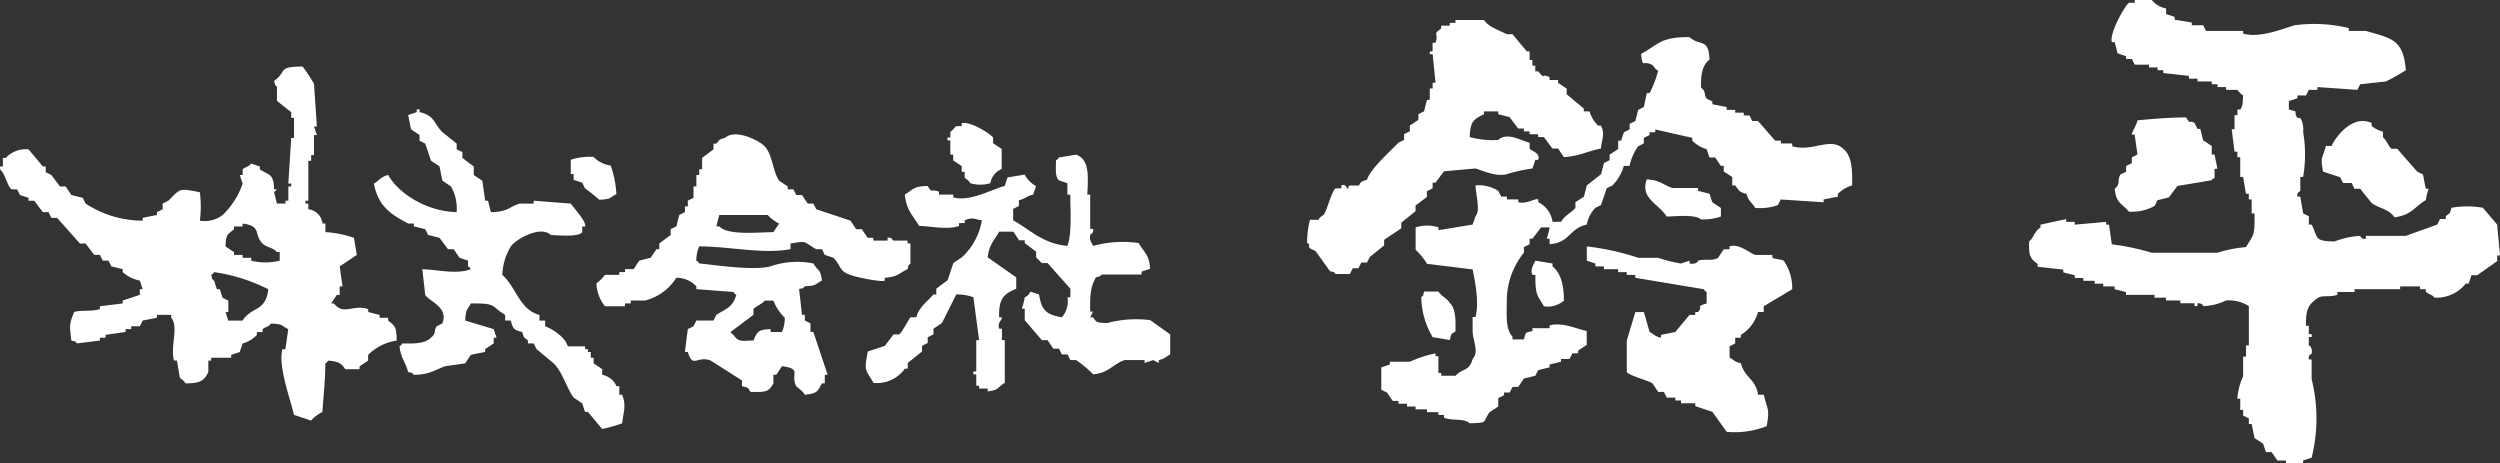
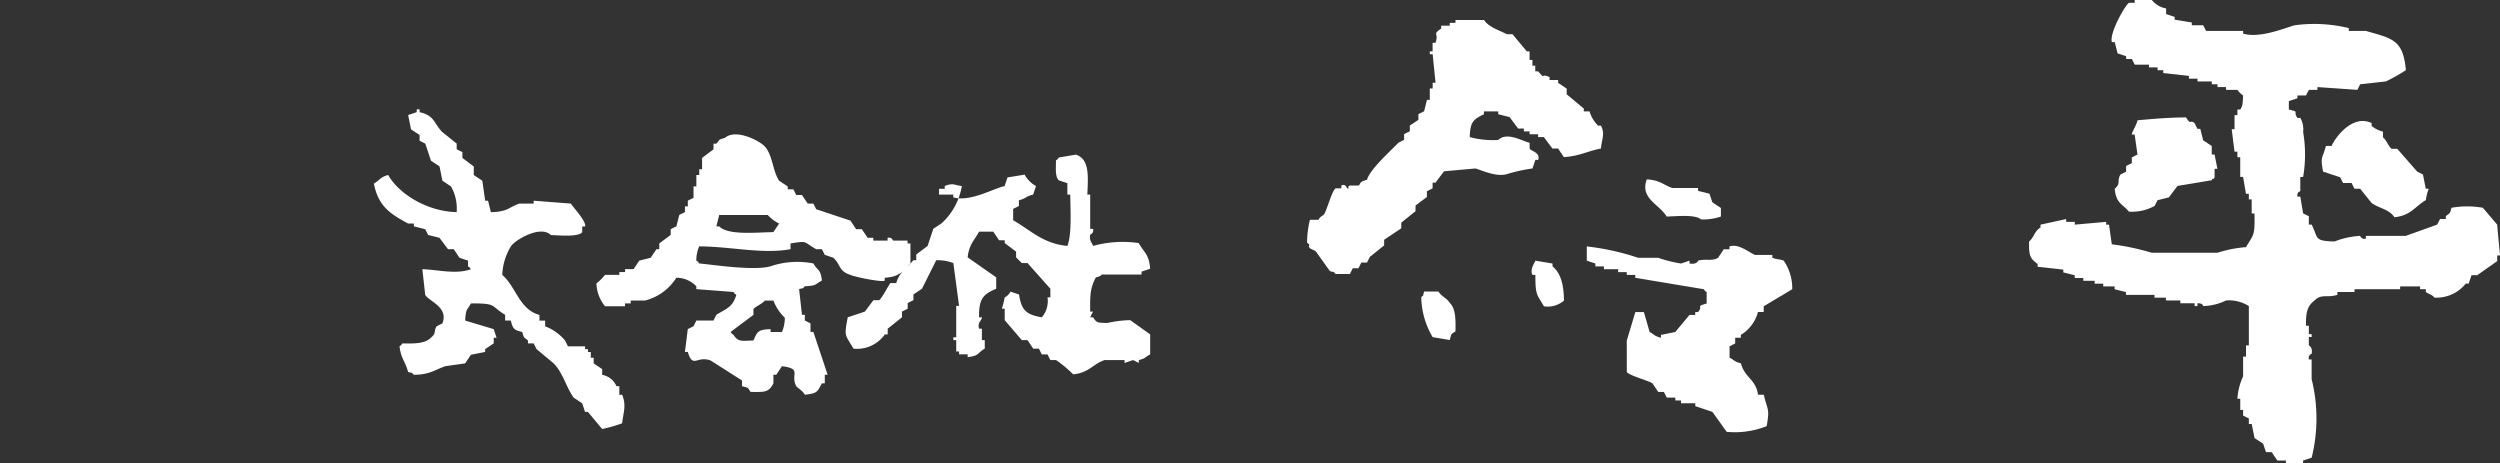
<svg xmlns="http://www.w3.org/2000/svg" width="286" height="53" viewBox="0 0 286 53">
  <rect x="0" y="0" width="286" height="53" fill="#333333" stroke="none" />
  <g id="logo.svg" transform="translate(-33.979 -33)">
    <path id="パス_1" data-name="パス 1" d="M1019.845,693.69c-.545-.639-1.092-1.283-1.635-1.925a10.19,10.19,0,0,0-3.591,0c-.215.8-.162.528-.65.966v.32h-.66c-.1.211-.215.428-.325.639-1.194.43-2.391.856-3.589,1.288h-4.573v.322a.524.524,0,0,1-.65-.322,9.494,9.494,0,0,0-2.936.642c-2.407-.057-1.821-.387-2.617-1.93H998.3v-.958c-.215-.108-.435-.217-.652-.325-.11-.642-.22-1.286-.325-1.922h-.33c-.094-.544.309-.562.33-.644v-1.608h.325a15.3,15.3,0,0,0,0-5.14,2.573,2.573,0,0,0-.325-1.608h-.33c-.566-.819.343-.634-.98-.961v-.969c.328-.1.655-.208.98-.319v-.32h.98c.112-.211.217-.427.327-.641h.982v-.32q2.283.159,4.568.32c.113-.214.215-.428.327-.642.974-.106,1.957-.214,2.937-.322a20.8,20.8,0,0,0,2.286-1.286c-.306-3.561-1.616-3.615-4.573-4.494h-1.959v-.322a16.674,16.674,0,0,0-6.2-.322c-1.255.363-3.955,1.5-5.88.961v-.317h-4.246c-.1-.211-.215-.43-.325-.644h-1.307v-.32l-1.96-.322v-.319c-.327-.106-.652-.217-.977-.325v-.639a2.718,2.718,0,0,1-1.634-.966h-1.959v.322h-.652c-.416.222-2.276,3.471-1.96,4.5h.328c.108.43.22.858.325,1.286.33.1.657.214.98.322v.319h.655c.11.212.22.43.325.644h1.635v.319h.982v.32h.649v.322c.977.106,1.959.216,2.936.325v.317h.982v.322h1.632v.322h.655v.322h.977v.32h1.3a2.692,2.692,0,0,0,.655.641c-.055.82-.013,1.129-.328,1.608h-.327v.642H989.8v1.608h-.325c.11.858.215,1.714.325,2.569h.325v.642h.327v2.25h.328c.107.642.22,1.286.33,1.93h.325v.639h.327v1.605h.325c.032,2.649-.076,2.322-.977,3.855a14.221,14.221,0,0,0-3.266.644h-7.512a27.631,27.631,0,0,0-4.571-.966c-.11-.745-.214-1.5-.324-2.25h-.325v-.319c-1.2.108-2.4.214-3.591.319v-.319h-.982v-.32c-.977.211-1.959.428-2.936.639v.325c-.752.482-.692,1.072-1.307,1.605-.024,1.631.084,1.9.979,2.569v.322c.977.106,1.959.211,2.937.322v.319c.437.108.87.217,1.31.325v.317h.977v.322h1.3v.322h.982v.319h1.3v.322c.435.108.872.211,1.3.322v.319h3.264v.322h1.31v.322H983.6v.32h1.635v.322h.325v-.322c.631-.023.652.322.652.322a6.329,6.329,0,0,0,2.611-.642,4.243,4.243,0,0,1,2.614.642v4.5h-.325v1.283h-.33v2.249a7.193,7.193,0,0,0-.655,2.569h.327v1.283h.328v.647c.22.106.435.211.655.319v.642h.327c.108.534.218,1.069.325,1.608.327.214.655.425.985.639.1.322.215.647.325.966h.652c.212.322.432.644.652.964h.977v.322h1.962v-.322c.325-.108.652-.217.977-.319a18.6,18.6,0,0,0,0-9v-2.247H998.3c-.094-.564.325-.642.325-.642.134-.8-.325-.964-.325-.964v-.961h.325v-.325H998.3v-.961h-.327c-.016-1.551.141-2.242.977-2.891.8-.8,1.4-.27,2.614-.644V701.4h1.962v-.322h5.221v-.322h2.281v.322h.66v.322c.377.27.689.278.977.642a4.289,4.289,0,0,0,3.591-1.605h.328c.11-.322.22-.644.325-.961h.658q1.143-.808,2.284-1.61v-.642h.325Q1020,695.459,1019.845,693.69Z" transform="translate(-700.19 -634.995)" fill="#fff" fill-rule="evenodd" />
    <path id="パス_2" data-name="パス 2" d="M943.577,694.011c.65-.44,1.3-.872,1.959-1.31v-.649c.542-.435,1.084-.872,1.632-1.307v-.655c.432-.325.87-.647,1.3-.974v-.655c.217-.11.435-.215.652-.33v-.652h.33c.322-.432.65-.867.977-1.3,1.2-.113,2.394-.215,3.591-.325.747.21,2.352.99,3.591.652a17.992,17.992,0,0,1,2.936-.652c.113-.325.22-.655.328-.982h.327c.283-.846-.82-.993-.98-1.3v-.652c-.906-.223-2.6-1.278-3.589-.328a10.054,10.054,0,0,1-3.264-.33c.063-1.758.4-2.017,1.626-2.609v-.327h1.637v.327c.435.1.87.217,1.3.325.322.437.652.875.977,1.31h.655v.325h.652v.325h.98v.325h.655c.325.44.652.872.977,1.31h.655c.215.328.435.652.652.98,1.763-.1,2.761-.7,4.246-.98.076-1.008.5-1.69,0-2.617h-.325a3.828,3.828,0,0,1-.98-1.629h-.655v-.325q-.978-.817-1.959-1.634v-.652c-.328-.217-.652-.435-.98-.655v-.327h-.98V675.4c-1.179-.521-.335.437-1.307-.657h-.327v-.65h-.328v-.655h-.325v-.98H959.9q-.821-.978-1.637-1.962h-.649c-.875-.458-2.067-.8-2.614-1.629h-3.264v.327h-.655v.325H950.1v.327c-1.087.762-.215.437-.65,1.632h-.33v.98H948.8v.327h.328c.11,1.09.217,2.179.33,3.264h-.33v.655H948.8v1.3h-.325c-.113.44-.22.875-.325,1.31-.222.107-.437.217-.655.327v.65c-.325.223-.652.438-.98.652v.657c-.217.11-.435.212-.655.325v.655c-.215.11-.435.22-.652.328-.878.93-3.287,3.064-3.591,4.243-1,.238-.678.505-.979.652h-.977c-.437.147.128.393-.327.325,0,0-.165-.581-.655-.325v.325h-.65c-.419.249-.972,2.41-1.31,2.944-.118.189-.445.233-.65.652h-.982a11.248,11.248,0,0,0-.327,2.612c.571.453-.01.223.327.65.22.11.438.217.652.327.545.76,1.092,1.527,1.637,2.287.65.191.277-.047.652.327h1.632c.107-.22.215-.437.325-.655h.652c.11-.217.217-.432.327-.655h.652c.11-.215.22-.435.325-.65.547-.435,1.09-.872,1.637-1.307Z" transform="translate(-751.252 -633.581)" fill="#fff" fill-rule="evenodd" />
-     <path id="パス_3" data-name="パス 3" d="M985.016,682.1v-.321h-1.3v-.318h-.655c-.655-.747-1.3-1.495-1.959-2.245h-.652c-.11-.21-.217-.424-.327-.64h-.652v-.318h-.977v-.321h-.982v-.318c-.542-.108-1.087-.213-1.632-.324v-.324c-.217-.1-.435-.208-.652-.319-.372-.506,0-.735-.652-1.276-.016-1.551.144-2.522.98-3.2-.12-2.53-1.084-1.454-2.287-2.561-3.394-.01-3.507.822-5.55,1.921.223,1.8.16.621,1.307,1.281.147.087.249.452.65.637a12.092,12.092,0,0,1-.977,2.563h-.322c-.112.534-.22,1.068-.333,1.6-.215.105-.435.211-.649.318-.11.424-.215.855-.327,1.279-.22.108-.435.218-.655.319v.645c-.215.108-.435.208-.65.318-.113.319-.22.642-.327.963h-.33v.961c-.325.211-.65.426-.98.639v.64l-.65.324c-.11.427-.22.85-.327,1.279-.545.424-1.09.853-1.632,1.276-.107.429-.217.855-.327,1.287-.327.211-.652.424-.977.634v.642c-.411.555-1.184.814-1.635,1.6h-.982a2.986,2.986,0,0,0-1.632-2.242v-.318c-.383-.159-1.373.588-2.287.318v-.318h-1.3v-.316h-.655c-.107-.216-.217-.431-.322-.642a4.112,4.112,0,0,0-2.615-.645c.06,1.266.569,2.907,0,3.526-.107.319-.22.637-.327.956-1.3.218-2.614.429-3.919.645v-.321a4.227,4.227,0,0,0-2.609,0v2.566a7.1,7.1,0,0,1,1.3,1.6q2.613.32,5.223.642c.239,1.194.786,3.8.327,5.442h-.327v1.6c.013,1.158.768,2.36,0,3.2-.4,1.459-1.147,1.038-1.959,1.921h-1.632v-.318h-.328v-1.924h-.322v-.318a13.354,13.354,0,0,0-2.942.96h-2.287v.319c-.325.11-.65.21-.979.321v2.558c.217.111.438.218.655.326q.326.478.652.958h.653v.318h.982v.318h.979v.321h1.3v.323h1.3v.321h.655v.318c1.024.4,2.164.005,2.942.64,2.205-.087,1.383-.049,2.281-1.279.327-.216.655-.426.982-.645v-.958c.215-.108.435-.213.65-.318v-.319h.655c.107-.216.214-.431.322-.645h.655c.22-.318.435-.64.655-.961l1.3-.318c.107-.213.22-.426.327-.639.435-.108.87-.213,1.307-.321v-.321c.432-.105.869-.213,1.307-.319v-.321h.98c.107-.213.217-.429.325-.639h.655v-.321c.325-.211.652-.426.979-.639v-1.6c-1.153-.231-2.756-1.035-4.246-.64v.319H955.3v.321c-.888.244-.741.074-.977.963h-1.31v-.321c-.812-.809-.66-2.538-.65-4.163a8.747,8.747,0,0,1,1.959-5.442v-.642l.652-.321v-.637h.325c.328-.429.655-.858.982-1.282h.98a8.572,8.572,0,0,1-.327,1.282h.327v.637c2.347-.17,2.187-1.788,4.246-2.242a3.827,3.827,0,0,1,.982-1.918c.215-.108.435-.211.65-.321.217-.639.435-1.276.652-1.918.22-.108.437-.211.655-.324a5.307,5.307,0,0,0,1.307-2.237h.65a6.162,6.162,0,0,1,.982-2.242c.215-.111.435-.213.649-.321v-.64c.22-.105.437-.216.655-.324V680.5h.652v-.318q2.122.478,4.243.961v.321a3.621,3.621,0,0,0,1.635.961c.11.318.217.639.327.958h.652c.218.321.435.645.652.963h.327v.639q.487.32.98.64v.958h.328c.477.591.393.732,1.3.966.246.9.584.914.982,1.6a5.92,5.92,0,0,0,2.609-.321c.11-.208.215-.426.327-.639q2.448.162,4.9.318v-.318c.547-.105,1.09-.213,1.632-.316v-.321a3.647,3.647,0,0,1,1.635-.966c.029-1.79-.021-3.354-.98-4.158C989.385,680.963,987.389,682.8,985.016,682.1Z" transform="translate(-746.005 -632.37)" fill="#fff" fill-rule="evenodd" />
-     <path id="パス_4" data-name="パス 4" d="M922.071,700.3v-.322h-.98v-.328q-.652-.165-1.3-.328v-.327c-1.668-.613-2.823.778-3.919-.652h-.327c.217-.328.437-.652.65-.98h.333v-.98h.325c-.11-.76-.217-1.525-.325-2.284l1.957-1.31c-.11-.65-.217-1.3-.33-1.957a11.974,11.974,0,0,0-3.261-.652v-.98h-.327a1.849,1.849,0,0,0-1.629-1.635v-.652h-.33v-.327h.33v-4.568h.325v-.655h.325v-2.284h.328c-.108-.328-.215-.657-.328-.982h.328q-.161-2.452-.328-4.9a20.389,20.389,0,0,0-1.3-1.959c-2.986,0-1.731.592-3.264,1.635.131.694.317.631.327.652v1.634c.537.432,1.084.87,1.632,1.3v.652h.322V679.4h-.322c-.11,1.739-.223,3.484-.328,5.226h.328v.327h-.328v1.629h-.327v.327h-.977c-.113-.432-.22-.87-.327-1.3l.327-.327h-.327c-.058-1.818-.547-1.572-1.632-2.287v-.327l-.982-.327c-.293.37-.846.459-.98.655v.65H905.1c.107.327.215.652.325.982a9.03,9.03,0,0,1-2.284,3.591,3.4,3.4,0,0,1-2.612.65,12.5,12.5,0,0,0,0-3.258c-2.355-.443-2.179-.482-3.6.974-.215.113-.435.217-.652.327v.652c-.217.11-.432.22-.652.33v.325c-.542.107-1.09.215-1.632.325v.325a11.92,11.92,0,0,1-6.533-1.957c-.108-.215-.215-.432-.325-.655-.435-.107-.872-.215-1.3-.325-.22-.322-.437-.65-.655-.977h-.652c-.328-.437-.655-.87-.982-1.31l-.65-.325v-.652h-.328q-.813-.978-1.632-1.959a3.159,3.159,0,0,0-2.614.982h-.325v.977h-.325v.327c.615.548.828,1.9,1.3,2.287h.655c.107.217.215.432.328.65.325.11.649.217.977.325v.327h.65c.33.438.658.872.982,1.31h.655c.107.217.215.432.322.65h.655q1.308,1.473,2.614,2.939h.65l.982,1.3h.655c.107.222.215.438.322.655h.652c.11.218.223.435.33.655.435.107.87.215,1.3.325v.33a4.185,4.185,0,0,0,1.959.977c.11.325.22.652.327.98h-.327v.652c-.652.22-1.3.432-1.959.652v.328q-1.3.165-2.609.325v.328c-.985.3-2.258.089-2.941.327-.61,1.48-.505,1.556-.325,3.264.652.2.28-.047.652.327.869-.11,1.739-.217,2.614-.327v-.322h.65v-.327q1.143-.169,2.287-.33v-.325h.652v-.327h.98c.11-.215.22-.435.327-.655l1.632-.322v-.328h1.632v.328c.9,1.008-.152,3.4.328,4.9h.328c.107.652.22,1.307.325,1.957.039.068.487.322.655.655,1.6-.016,2.124-.236,2.612-1.3v-1.307h.327v-.327h2.284v-.327c.327-.11.655-.217.982-.325.107-.327.215-.652.325-.98a3.546,3.546,0,0,0,1.635-.977v-.33h.649v-.325c.406-.317.634-.228.982-.652,1.4.071,1.105.2,1.959.652-.107.76-.22,1.522-.327,2.284h-.327c-.582,1.875,1.016,6.03,1.3,7.512.655.215,1.307.432,1.962.652a4.327,4.327,0,0,1,1.3-.979c.094-1.718.34-3.465.327-5.553.369-.275.05.044.328-.325,1.1.094,1.509.257,1.957.98H918.8v-.328c.33-.215.655-.435.982-.652v-.655a5.735,5.735,0,0,1,3.264-1.632C923.02,701.036,922.907,700.953,922.071,700.3Zm-16.651,0h-1.632c-.11-.322-.218-.65-.325-.977h.325v-1.307c-.218-.107-.437-.22-.652-.325-.11-.327-.22-.655-.328-.979h-.327c-.108-.328-.218-.655-.325-.98-.367-.375-.141,0-.328-.655.367-.278.05.047.328-.322a20.066,20.066,0,0,1,6.2,1.957C908.081,699.326,906.444,698.655,905.42,700.3Zm4.246-6.855a6.778,6.778,0,0,1-3.266,0v-.327h-.98v-.327h-.98v-.325c-.327-.22-.652-.435-.977-.647.06-1.4.215-1.352.977-1.965v-.325h.98V689.2c2.234.283,1.234,1.234,2.284,2.284.456.453,1.181.432,1.637.98h.325Z" transform="translate(-843.688 -630.624)" fill="#fff" fill-rule="evenodd" />
    <path id="パス_5" data-name="パス 5" d="M922.078,705.759v-.982h-.327a2.207,2.207,0,0,0-1.632-1.3v-.652c-.325-.217-.652-.44-.977-.655v-.652h-.327v-.652h-.328v-.327h-.327v-.325H916.2c-.108-.217-.215-.437-.325-.655a5.466,5.466,0,0,0-2.284-1.632v-.655h-.652v-.65c-2.318-.615-2.672-3.229-4.251-4.573a6.707,6.707,0,0,1,.979-3.258c.458-.739,3.39-2.478,4.573-1.31.967.045,3.2.246,3.594-.327V686.5h.325c.188-.553-1.375-2.2-1.632-2.614-1.414-.11-2.829-.215-4.246-.328v.328H910.65c-1.276.432-1.291.935-3.266.982-.11-.437-.217-.872-.322-1.31h-.33q-.161-1.139-.327-2.287c-.325-.212-.652-.432-.979-.652v-.977c-.435-.327-.872-.652-1.3-.977V678c-.217-.107-.435-.217-.655-.325v-.652c-.542-.44-1.084-.872-1.632-1.307-1.008-1.019-.859-1.888-2.609-2.289v-.325H898.9v.325c-.325.113-.655.223-.982.328.113.547.22,1.092.327,1.632.33.223.655.44.982.658v.652c.215.11.432.215.65.328.22.652.435,1.3.652,1.959.33.212.658.435.98.652.113.545.22,1.09.328,1.629l.982.658a5.111,5.111,0,0,1,.65,2.939c-3.34-.068-6.6-2.056-7.835-4.249-.92.246-.938.584-1.635.982.506,2.619,1.918,3.5,3.919,4.571h.657v.328q.649.157,1.3.325c.113.218.22.437.327.655l1.3.325c.328.435.655.872.98,1.307h.657c.212.325.435.65.65.977.327.11.655.22.982.327v.655c.367.277.05-.047.325.325-1.684.626-3.7.066-5.553,0q.165,1.47.328,2.939c.414.736,2.721,1.406,1.959,3.266-.215.11-.438.217-.65.325-.382.631.01.749-.658,1.31-.649.673-1.881.691-3.261.65-.28.369.044.053-.327.327.152,1.417.7,1.8.977,2.939.655.194.283-.045.657.325,1.828-.01,2.391-.561,3.589-.98.762-.113,1.525-.215,2.287-.327.214-.325.435-.652.652-.98q.818-.165,1.632-.325v-.327c.33-.215.652-.435.98-.652v-.65h.327c-.11-.327-.22-.658-.327-.982-1.087-.327-2.177-.652-3.264-.982.078-1.4.2-1.108.652-1.957,3.047-.031,2.227.293,3.919,1.307v.65h.649c.238.945.351,1.084,1.307,1.307.23.812.17.529.655.98v.327h.652c.11.217.217.437.327.652q.982.813,1.959,1.632c1.079,1.09,1.375,2.627,2.287,3.918.328.217.655.435.979.652.11.325.218.652.325.982h.327q.818.978,1.632,1.959a16.841,16.841,0,0,0,2.287-.655c.136-1.281.506-2,0-3.264Z" transform="translate(-817.248 -627.596)" fill="#fff" fill-rule="evenodd" />
    <path id="パス_6" data-name="パス 6" d="M971.995,678.461c-.215.107-.435.212-.655.325v.652l-.65.327c-.451.817.1.967-.655,1.632.17,1.687.843,1.674,1.632,2.614a5.4,5.4,0,0,0,2.936-.658c.113-.212.22-.435.333-.652.435-.107.865-.218,1.3-.322.324-.44.652-.875.982-1.312q1.952-.318,3.916-.652c.181-.424.129.092.328-.325v-.98h.327c-.113-.542-.22-1.087-.327-1.632h-.328v-.98c-.322-.217-.655-.437-.98-.652-.11-.435-.217-.87-.327-1.307H979.5c-.11-.217-.22-.435-.325-.657-.618-.477-.341.338-.982-.652-2.011.005-3.961.186-5.548.328-.108.547-.681,1.407-.655,1.632h.324c.11.765.218,1.524.33,2.289-.22.107-.435.217-.655.325Z" transform="translate(-694.134 -626.797)" fill="#fff" fill-rule="evenodd" />
-     <path id="パス_7" data-name="パス 7" d="M920.68,673.5v.333h-.65c-.089.047-.353.477-.652.649v.655h-.325v.328h.325V677.1h.328v.652c.325.217.652.437.974.655v.652h.333v.652c.113.173.445.27.652.652a4.014,4.014,0,0,0,2.284,0,2.2,2.2,0,0,1,1.3-1.632v-2.284c-.322-.217-.65-.44-.977-.655v-.652C923.97,674.707,921.63,673.229,920.68,673.5Z" transform="translate(-776.679 -626.403)" fill="#fff" fill-rule="evenodd" />
    <path id="パス_8" data-name="パス 8" d="M987.067,676.568c-.341-.254-.579-.99-.982-1.307v-.655a3.238,3.238,0,0,1-1.3-.65v-.333c-2.185-1.032-4.152,1.632-4.576,2.617h-.65c-.39,1.509-.668,1.129-.328,2.939.652.217,1.31.435,1.959.652.11.217.215.437.327.652h.982c.1.22.215.44.325.655h.652c.435.542.87,1.087,1.307,1.629.922.66,1.98.686,2.612,1.637,1.912-.212,2.328-1.223,3.591-1.962a6.6,6.6,0,0,1,.327-1.3h-.327c-.112-.542-.22-1.09-.327-1.632-.218-.11-.435-.217-.655-.327q-1.143-1.3-2.284-2.611Z" transform="translate(-679.493 -626.548)" fill="#fff" fill-rule="evenodd" />
    <path id="パス_9" data-name="パス 9" d="M936.7,690.929V690.6c1.464-.087,1.624-.513,2.609-.98.2-.652-.039-.283.33-.652v-2.287h-.33v-.327h-1.629c-.113-.029-.089-.414-.655-.325v.325h-1.632v-.325h-.652c-.22-.325-.44-.652-.655-.98h-.652q-.326-.487-.652-.982-1.957-.652-3.921-1.3c-.1-.217-.215-.432-.325-.652h-.649c-.22-.327-.437-.655-.658-.98h-.652c-.107-.217-.215-.432-.328-.65H925.6v-.327c-.328-.22-.655-.437-.98-.658-.744-1.1-.744-2.947-1.637-3.916-.595-.652-3.332-2.08-4.568-.98-.812.225-.532.168-.979.655h-.325v.652c-.437.325-.87.652-1.307.982v1.3h-.325v.65h-.33v1.31h-.325v1.3c-.217.115-.435.223-.652.327v.658h-.327v.652l-.652.325c-.11.435-.218.872-.327,1.307-.218.1-.437.212-.652.325v.655c-.435.325-.875.65-1.307.977v.655h-.325c-.217.325-.44.649-.652.977-.437.11-.872.22-1.309.327q-.322.491-.652.98h-.977v.33h-.655v.322H904.7a5.827,5.827,0,0,1-.98.98,4.315,4.315,0,0,0,.98,2.611h2.287v-.325h.655v-.327h1.632a5.983,5.983,0,0,0,3.589-2.612,3.175,3.175,0,0,1,2.284.98v.327c1.417.11,2.832.215,4.246.325.281.369-.045.05.328.327-.417,1.451-1.171,1.574-2.287,2.287-.108.215-.22.435-.325.65h-1.962c-.1.22-.215.44-.325.655l-.652.327c-.113.872-.217,1.742-.327,2.612h.327c.592,1.951,1.042.39,2.609.98q1.8,1.143,3.591,2.284v.652c.773.212.615.094.982.657,1.6.021,2.066.076,2.612-.982v-.98h.327c.217-.324.435-.652.652-.979,2.37.3.917.93,1.632,2.284.068.131.744.521.982.982,1.417-.162,1.4-.286,1.957-1.307h.328v-.98h.325q-.813-2.447-1.632-4.9h-.327v-.977l-.65-.33v-.65h-.33c-.1-.982-.217-1.959-.325-2.939.649-.2.283.044.655-.327,1.4-.073,1.106-.2,1.957-.652-.171-1.378-.461-1.064-.98-1.959a9.495,9.495,0,0,0-4.9.327c-1.917.542-6.564-.181-8.162-.327-.277-.367.044-.05-.33-.328a4.075,4.075,0,0,1,.33-1.627c3.7.026,7.24.914,10.449.323v-.655c2.027-.325,1.391-.212,2.934.655h.655c.11.215.217.435.328.649.325.112.652.222.979.327.828.767.637,1.582,1.96,1.959C932.939,690.429,936.31,691.154,936.7,690.929Zm-15.02,3.264c.252-.335.985-.579,1.3-.979h.982a5.427,5.427,0,0,0,1.307,1.962,4.1,4.1,0,0,1-.327,1.629h-1.3v-.325c-1.469.05-1.524.3-1.959,1.3-1.362.031-1.724.2-2.287-.649-.367-.28-.05.044-.325-.33.867-.652,1.742-1.307,2.611-1.957Zm2.284-8.814c-2.007.037-5.184.38-6.2-.652h-.327c.107-.435.217-.872.327-1.307h5.55a4.289,4.289,0,0,0,1.307.98C924.4,684.727,924.18,685.051,923.963,685.379Z" transform="translate(-801.507 -625.826)" fill="#fff" fill-rule="evenodd" />
-     <path id="パス_10" data-name="パス 10" d="M902.925,677.588c.328.113.655.22.98.327.11.22.217.44.325.655a19.826,19.826,0,0,1,1.634,1.3c1.406-.074,1.105-.2,1.956-.65a12.072,12.072,0,0,0-.65-3.267,3.283,3.283,0,0,1-1.959-.982,6.831,6.831,0,0,0-2.614.327v1.634h.327Z" transform="translate(-803.323 -624.018)" fill="#fff" fill-rule="evenodd" />
-     <path id="パス_11" data-name="パス 11" d="M943.137,694.239c-1.1-.039-1.2.018-1.632-.65h-.328c.108-.22.215-.437.328-.655h-.328c-.026-1.993.021-2.721.653-3.919.592-.1.652-.322.652-.322h4.571v-.33c.327-.11.655-.217.979-.325-.1-1.65-.715-1.883-1.307-2.942a12.694,12.694,0,0,0-5.22.327c-.152-.456-.44-.537-.328-1.3a.521.521,0,0,0,.328-.652h-.328v-3.916h-.327c.092-2.142.267-4.042-1.3-4.576-.652.107-1.309.22-1.959.327-.28.367.045.052-.328.33,0,.864-.123,1.865.328,2.281q.487.169.977.325v1.312h.33c.016,1.915.194,4.474-.33,5.872-2.866-.288-4.23-1.833-6.205-2.939v-1.3c.223-.11.437-.22.657-.33V680.2c.888-.223.736-.443,1.629-.647.113-.327.22-.655.328-.982a3.231,3.231,0,0,1-1.3-1.307l-1.959.325c-.11.327-.217.652-.327.982-1.385.327-3.934,1.836-5.875,1.3v-.322h-1.635v-.327c-1.029-.411-.67.314-1.3-.655-1.679.031-1.653.419-2.614.982.183,1.826.956,2.4,1.635,3.589,1.351.018,3.229.477,4.571,0v-.33h.655v-.324c1-.4,1.11-.074,1.957,0a7.4,7.4,0,0,1-2.289,4.243c-.322.222-.65.437-.974.655-.218.655-.438,1.31-.652,1.959-.435.327-.872.652-1.3.98v.652h-.327c-.7.825-1.652,1.435-1.959,2.614h-.655c-.149.092-.948,1.695-1.3,1.957h-.655q-.492.652-.98,1.307c-.655.218-1.307.437-1.959.652-.44,2.289-.3,1.917.652,3.591a3.922,3.922,0,0,0,3.591-1.632h.325v-.652c.547-.435,1.092-.872,1.634-1.307v-.652c.22-.11.44-.217.655-.327v-.65c.22-.113.435-.223.655-.33v-.652c.327-.215.65-.435.977-.655q.817-1.631,1.632-3.264a5.226,5.226,0,0,1,1.959.327c.22,1.632.435,3.266.655,4.9h-.327v3.588h-.328v.327h.328v1.3h.327v.325h.98v.325c1.37-.167,1.061-.458,1.957-.977V696.2h-.327v-1.31h-.322c-.22-.767.307-.859.322-1.3h-.322c-.047-2.164.516-2.658,1.959-3.266v-1.307q-1.638-1.143-3.266-2.287c.157-1.47.762-1.938,1.307-2.937h1.627c.223.328.437.655.657.98h.652v.325c.435.327.869.66,1.3.982v.65l.655.655h.652l2.614,2.939v.98h-.33a2.846,2.846,0,0,1-.652,2.287c-1.8-.314-2.315-.8-2.606-2.614-.333-.11-.66-.215-.988-.325a1.314,1.314,0,0,1-.65.652,9.508,9.508,0,0,1-.327,1.3h.327v1.31c.65.762,1.3,1.519,1.959,2.287h.652c.218.322.435.65.652.977h.655c.107.217.214.435.325.652h.652c.107.215.22.435.33.652h.652a13.562,13.562,0,0,1,1.959,1.634c1.867-.2,2.24-1.192,3.591-1.634h2.284v.327c.327-.107.652-.22.979-.327.22.108.435.22.652.327v-.327c.794-.2.72-.346,1.3-.652v-2.287q-1.139-.814-2.284-1.629A12.877,12.877,0,0,0,943.137,694.239Z" transform="translate(-782.48 -624.289)" fill="#fff" fill-rule="evenodd" />
+     <path id="パス_11" data-name="パス 11" d="M943.137,694.239c-1.1-.039-1.2.018-1.632-.65h-.328c.108-.22.215-.437.328-.655h-.328c-.026-1.993.021-2.721.653-3.919.592-.1.652-.322.652-.322h4.571v-.33c.327-.11.655-.217.979-.325-.1-1.65-.715-1.883-1.307-2.942a12.694,12.694,0,0,0-5.22.327c-.152-.456-.44-.537-.328-1.3a.521.521,0,0,0,.328-.652h-.328v-3.916h-.327c.092-2.142.267-4.042-1.3-4.576-.652.107-1.309.22-1.959.327-.28.367.045.052-.328.33,0,.864-.123,1.865.328,2.281q.487.169.977.325v1.312h.33c.016,1.915.194,4.474-.33,5.872-2.866-.288-4.23-1.833-6.205-2.939v-1.3c.223-.11.437-.22.657-.33V680.2c.888-.223.736-.443,1.629-.647.113-.327.22-.655.328-.982a3.231,3.231,0,0,1-1.3-1.307l-1.959.325c-.11.327-.217.652-.327.982-1.385.327-3.934,1.836-5.875,1.3v-.322h-1.635v-.327v-.33h.655v-.324c1-.4,1.11-.074,1.957,0a7.4,7.4,0,0,1-2.289,4.243c-.322.222-.65.437-.974.655-.218.655-.438,1.31-.652,1.959-.435.327-.872.652-1.3.98v.652h-.327c-.7.825-1.652,1.435-1.959,2.614h-.655c-.149.092-.948,1.695-1.3,1.957h-.655q-.492.652-.98,1.307c-.655.218-1.307.437-1.959.652-.44,2.289-.3,1.917.652,3.591a3.922,3.922,0,0,0,3.591-1.632h.325v-.652c.547-.435,1.092-.872,1.634-1.307v-.652c.22-.11.44-.217.655-.327v-.65c.22-.113.435-.223.655-.33v-.652c.327-.215.65-.435.977-.655q.817-1.631,1.632-3.264a5.226,5.226,0,0,1,1.959.327c.22,1.632.435,3.266.655,4.9h-.327v3.588h-.328v.327h.328v1.3h.327v.325h.98v.325c1.37-.167,1.061-.458,1.957-.977V696.2h-.327v-1.31h-.322c-.22-.767.307-.859.322-1.3h-.322c-.047-2.164.516-2.658,1.959-3.266v-1.307q-1.638-1.143-3.266-2.287c.157-1.47.762-1.938,1.307-2.937h1.627c.223.328.437.655.657.98h.652v.325c.435.327.869.66,1.3.982v.65l.655.655h.652l2.614,2.939v.98h-.33a2.846,2.846,0,0,1-.652,2.287c-1.8-.314-2.315-.8-2.606-2.614-.333-.11-.66-.215-.988-.325a1.314,1.314,0,0,1-.65.652,9.508,9.508,0,0,1-.327,1.3h.327v1.31c.65.762,1.3,1.519,1.959,2.287h.652c.218.322.435.65.652.977h.655c.107.217.214.435.325.652h.652c.107.215.22.435.33.652h.652a13.562,13.562,0,0,1,1.959,1.634c1.867-.2,2.24-1.192,3.591-1.634h2.284v.327c.327-.107.652-.22.979-.327.22.108.435.22.652.327v-.327c.794-.2.72-.346,1.3-.652v-2.287q-1.139-.814-2.284-1.629A12.877,12.877,0,0,0,943.137,694.239Z" transform="translate(-782.48 -624.289)" fill="#fff" fill-rule="evenodd" />
    <path id="パス_12" data-name="パス 12" d="M952.633,676.955c-1.006-.33-1.449-.927-2.936-.982-.778,2.192,1.367,2.769,2.282,4.249,1.176-.034,3.287-.259,3.918.325a6.253,6.253,0,0,0,2.284-.325v-.982c-.325-.215-.653-.432-.98-.655-.107-.324-.218-.647-.325-.974-.435-.113-.872-.22-1.307-.327v-.327Z" transform="translate(-727.332 -622.448)" fill="#fff" fill-rule="evenodd" />
    <path id="パス_13" data-name="パス 13" d="M963.954,690.233v-.649h.65v-.327a4.394,4.394,0,0,0,1.959-2.614h.655v-.655q1.634-.978,3.264-1.956a5.561,5.561,0,0,0-.977-3.266c-.453-.186-.741-.118-1.3-.327v-.327h-1.96c-.634-.209-1.857-1.341-2.942-.972v.323h-.652c-.217.324-.437.649-.652.977-.668.419-1.407.081-2.287.327,0,0-.115.474-.98.328v-.328c-.325.11-.652.218-.98.328a15.635,15.635,0,0,1-2.614-.655h-2.281a28.535,28.535,0,0,0-5.878-1.3v1.627l.982.328v.328h.977v.325h1.629v.33h.982v.322h.98v.328q3.913.656,7.837,1.307c.275.372-.047.05.325.325v1.307c-1.328.388-.343.23-.98.979h-.327v.327h-.652c-.545.65-1.087,1.3-1.632,1.957q-.817.161-1.634.33v.327c-.791-.2-.718-.351-1.3-.657q-.326-1.139-.655-2.284h-.977q-.491,1.631-.98,3.264V693.5c.223.4,2.441.977,2.939,1.3.217.325.435.65.65.982h.655c.11.215.217.432.328.65h.979v.327h.652v.325h1.632v.325c.655.223,1.307.438,1.959.657q.817,1.139,1.632,2.284a9.852,9.852,0,0,0,4.574-.652c.385-2.1.076-1.8-.327-3.591h-.655c-.252-1.786-1.546-1.949-1.959-3.594-.788-.2-.715-.346-1.3-.652v-1.3Z" transform="translate(-731.47 -617.948)" fill="#fff" fill-rule="evenodd" />
    <path id="パス_14" data-name="パス 14" d="M945,679.588c-.1.278-.663,1.016-.328,1.637H945c-.018,2.36.209,2.258.982,3.589a2.86,2.86,0,0,0,2.284-.652c-.01-1.747-.338-3.135-1.307-3.918v-.328Q945.979,679.754,945,679.588Z" transform="translate(-735.372 -616.769)" fill="#fff" fill-rule="evenodd" />
    <path id="パス_15" data-name="パス 15" d="M943.662,685.531c.026-1.388.031-2.6-.655-3.266-.388-.6-.909-.7-1.3-1.3h-1.63c-.2.65.045.28-.33.652a9.274,9.274,0,0,0,1.307,4.573c.652.1,1.307.218,1.957.327C943.217,685.738,943.1,685.9,943.662,685.531Z" transform="translate(-743.177 -614.617)" fill="#fff" fill-rule="evenodd" />
  </g>
</svg>